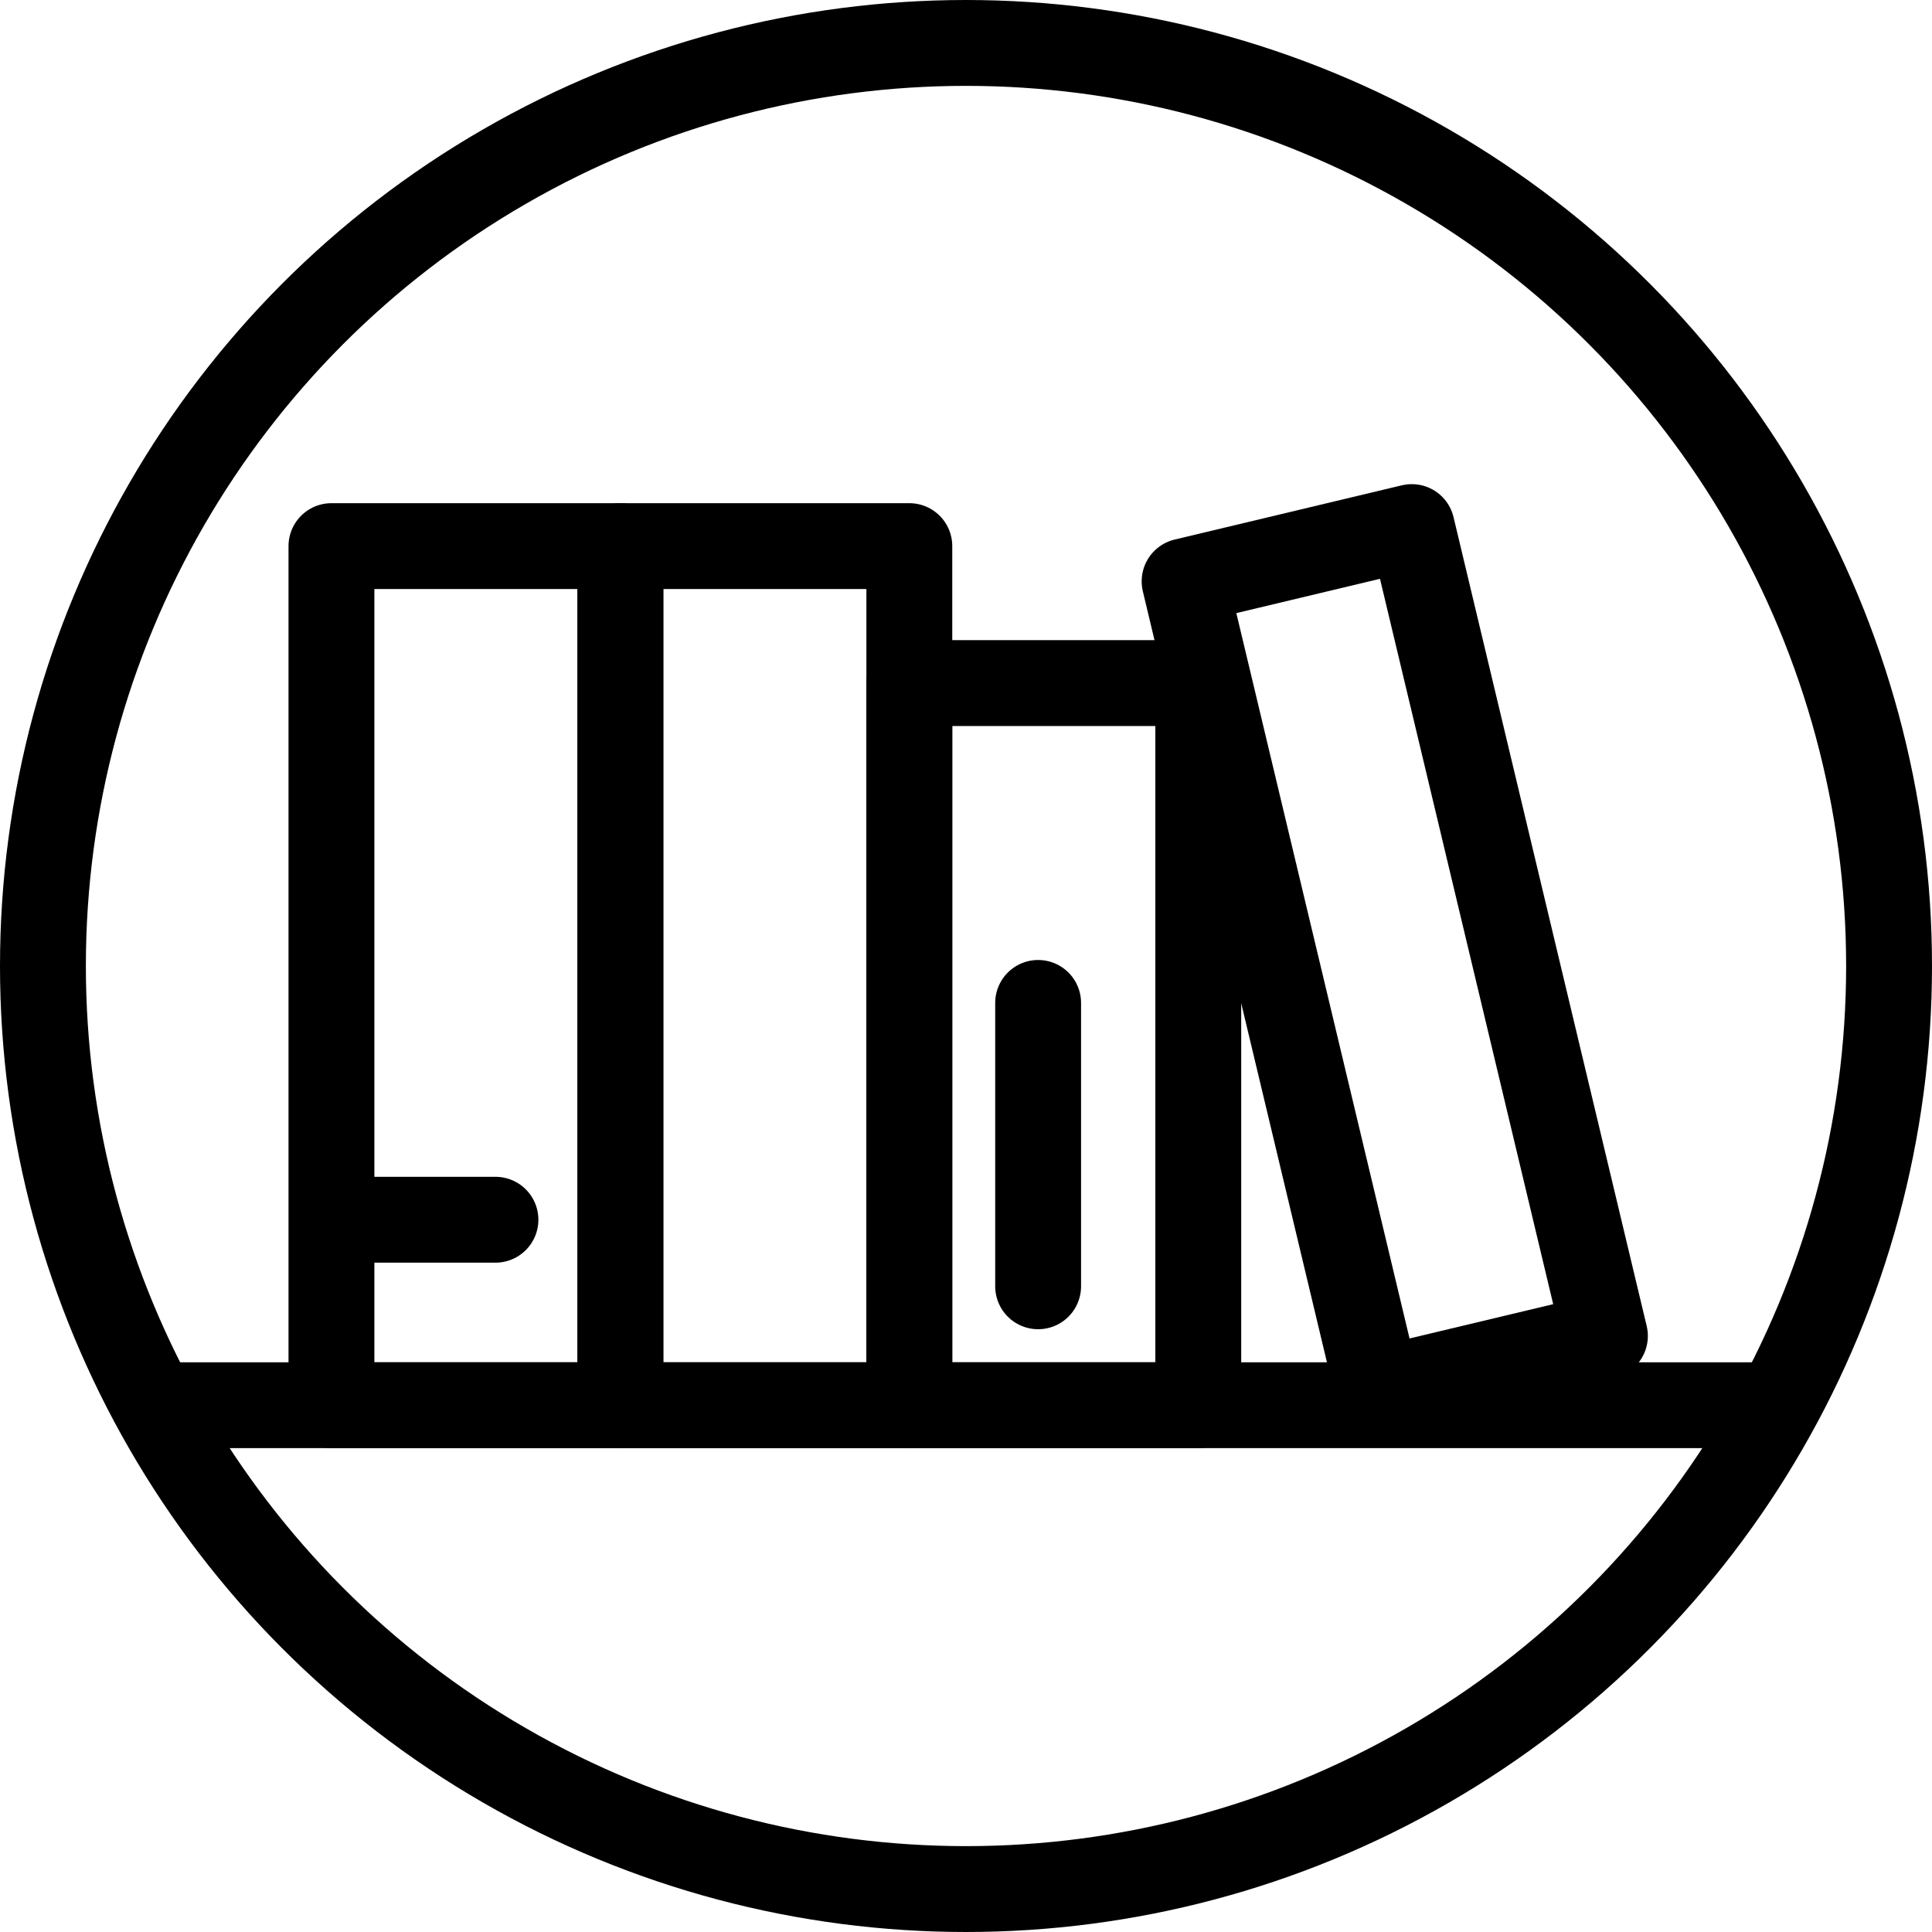
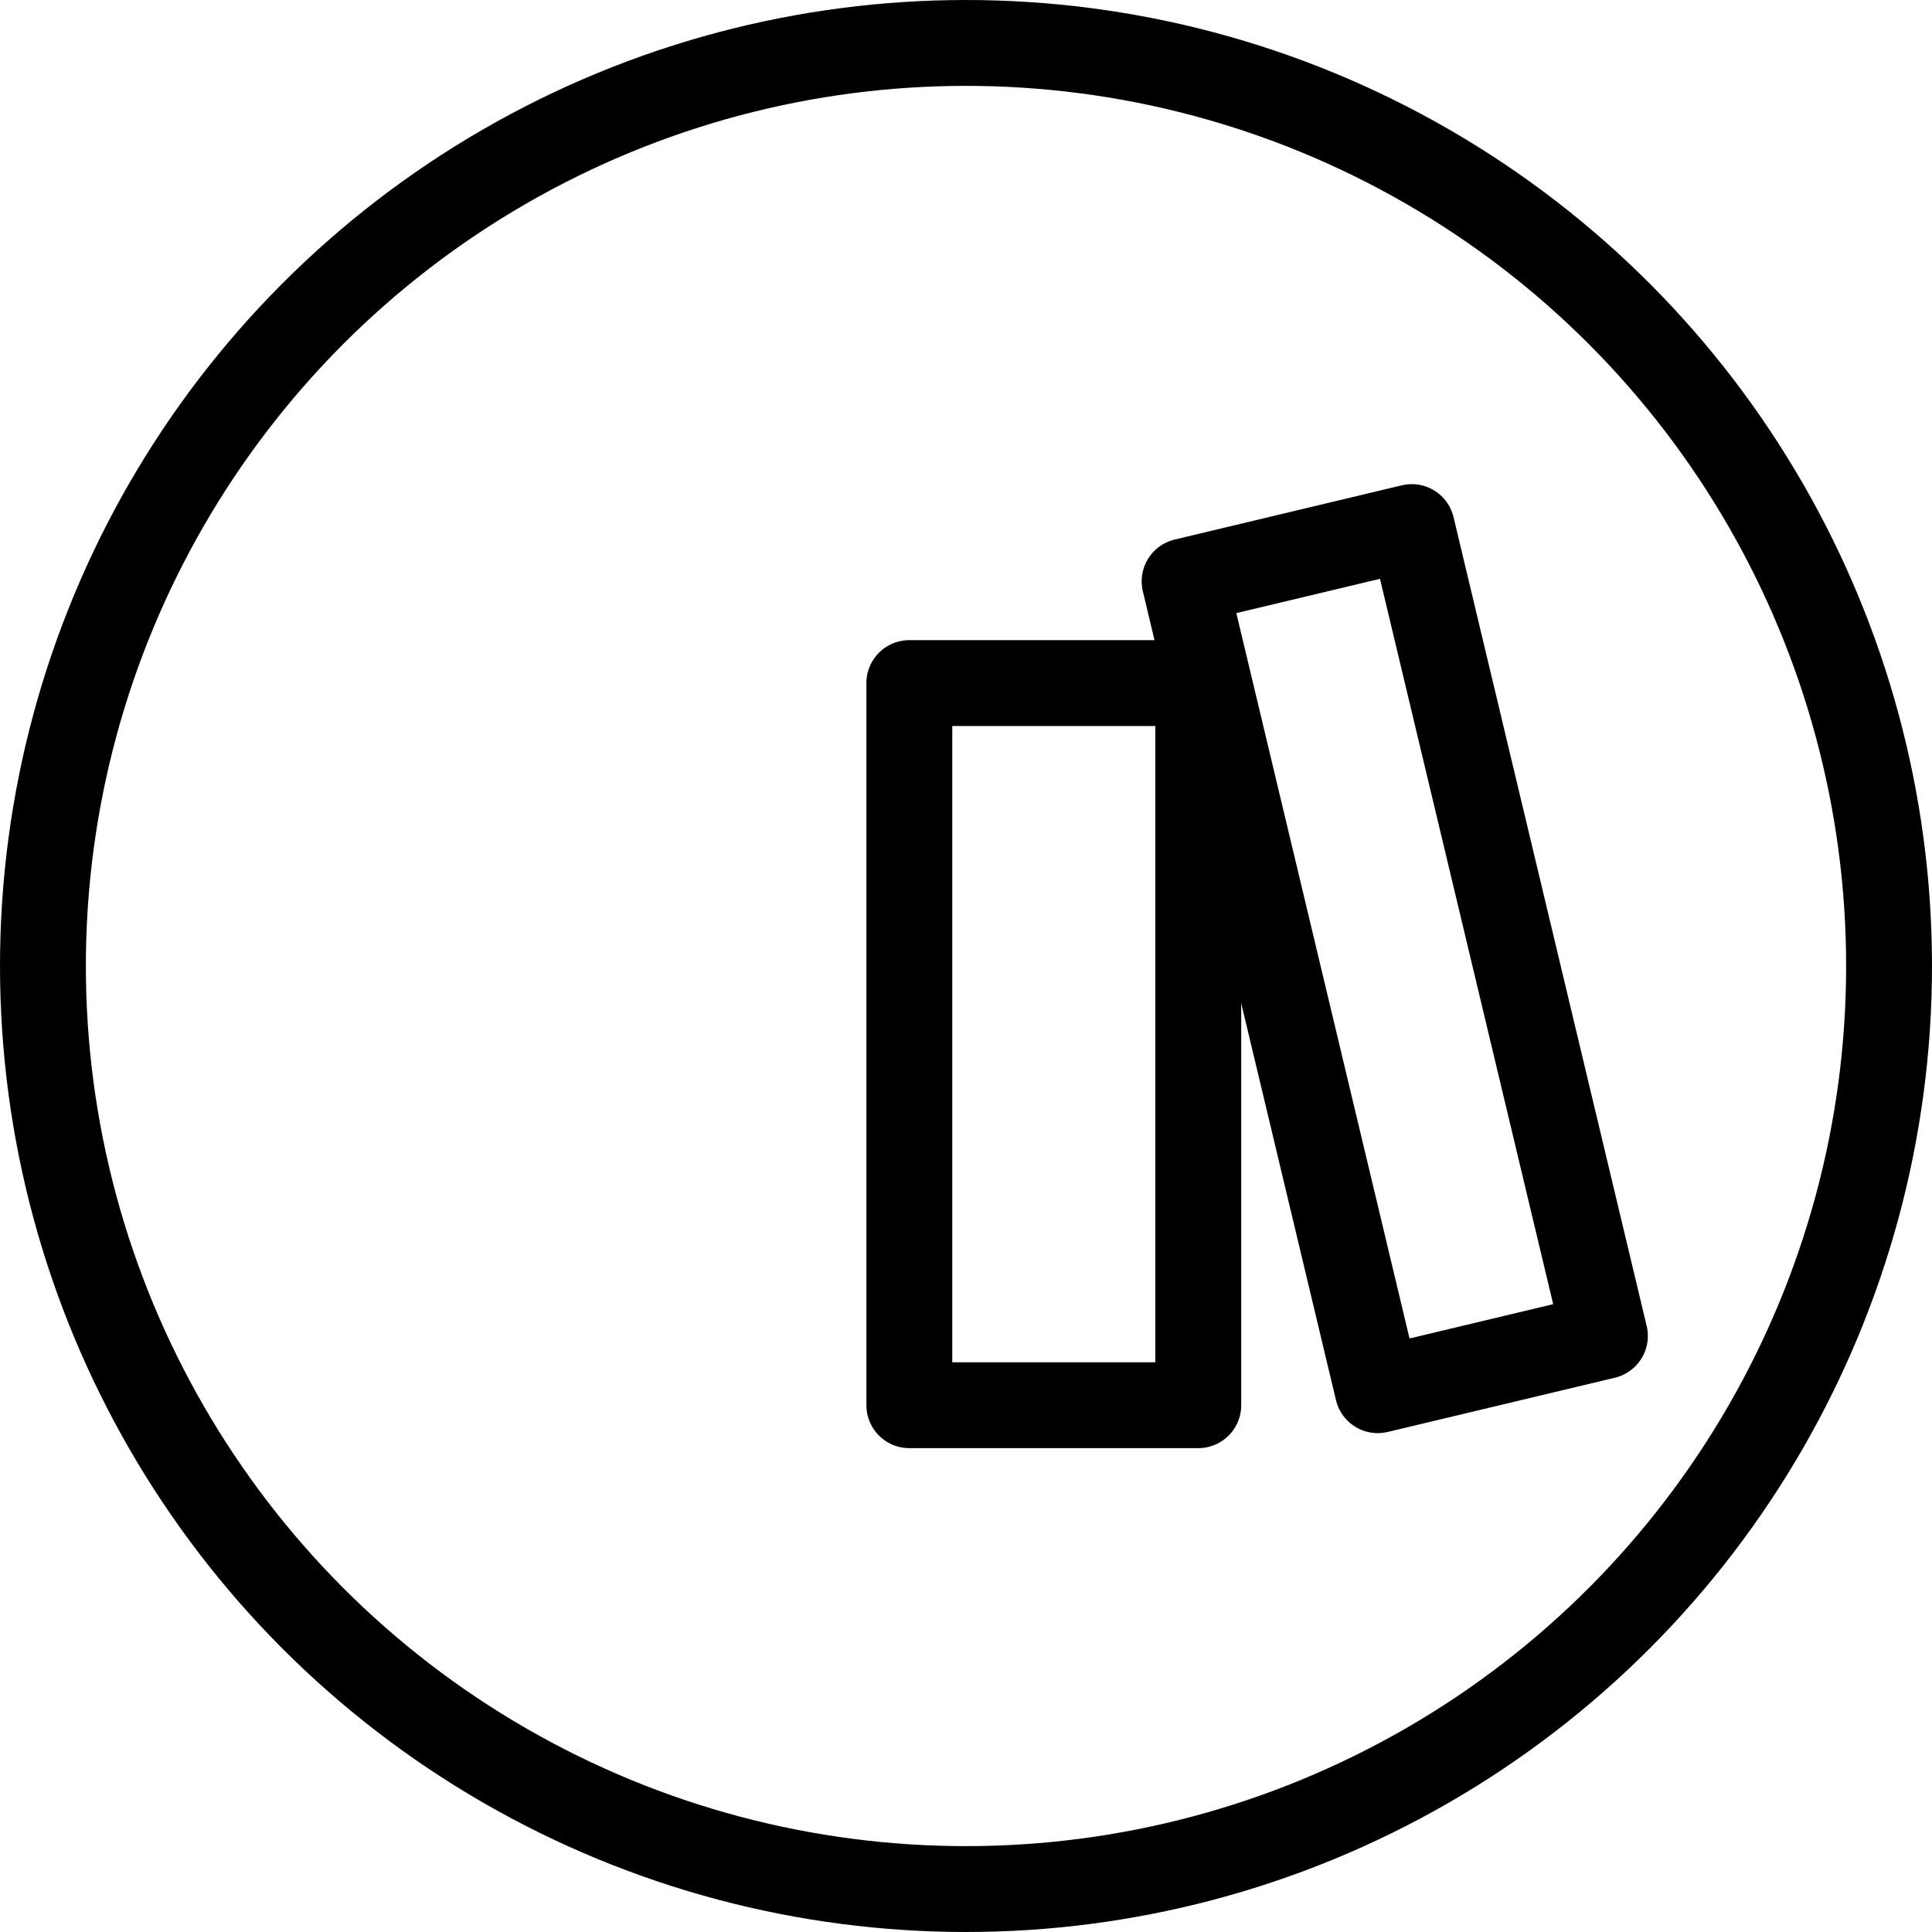
<svg xmlns="http://www.w3.org/2000/svg" id="Calque_2" data-name="Calque 2" viewBox="0 0 45 45">
  <defs>
    <style>
      .cls-1 {
        fill: none;
        stroke: #000;
        stroke-linecap: round;
        stroke-linejoin: round;
        stroke-width: 2px;
      }
    </style>
  </defs>
  <g id="Calque_1-2" data-name="Calque 1">
    <g>
      <circle class="cls-1" cx="22.5" cy="22.5" r="21.5" />
      <g>
-         <rect class="cls-1" x="7.72" y="12.72" width="6.73" height="20.01" />
-         <rect class="cls-1" x="14.45" y="12.72" width="6.73" height="20.01" />
        <rect class="cls-1" x="29.77" y="12.64" width="5.44" height="19.37" transform="translate(-4.3 8.16) rotate(-13.43)" />
        <rect class="cls-1" x="21.18" y="15.91" width="6.73" height="16.82" />
-         <line class="cls-1" x1="24.18" y1="23.36" x2="24.18" y2="29.96" />
-         <line class="cls-1" x1="7.82" y1="28.41" x2="11.54" y2="28.41" />
      </g>
-       <line class="cls-1" x1="4.06" y1="32.73" x2="41.07" y2="32.73" />
    </g>
  </g>
</svg>